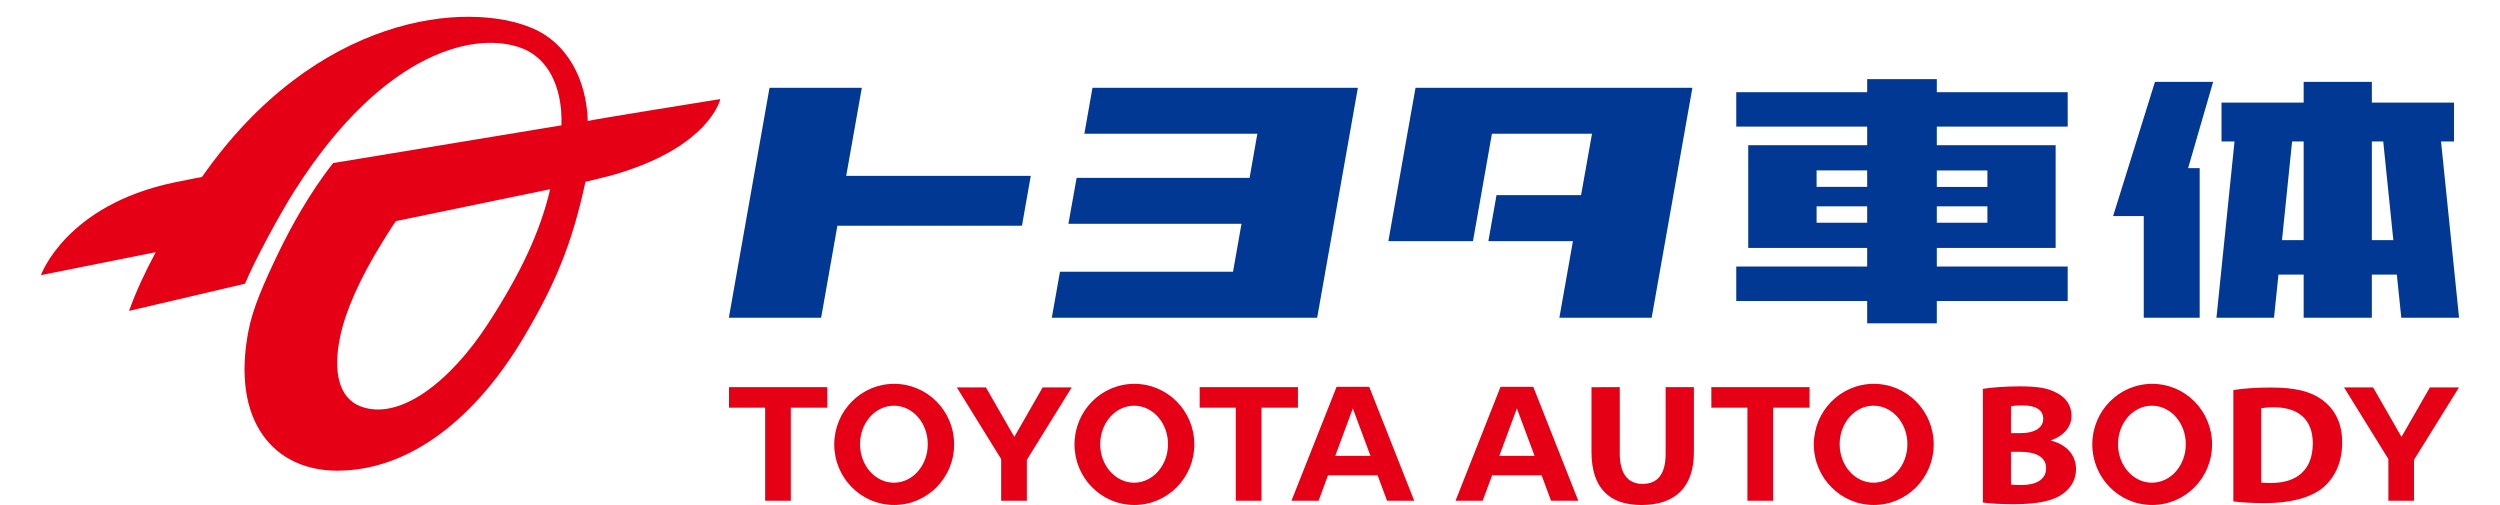
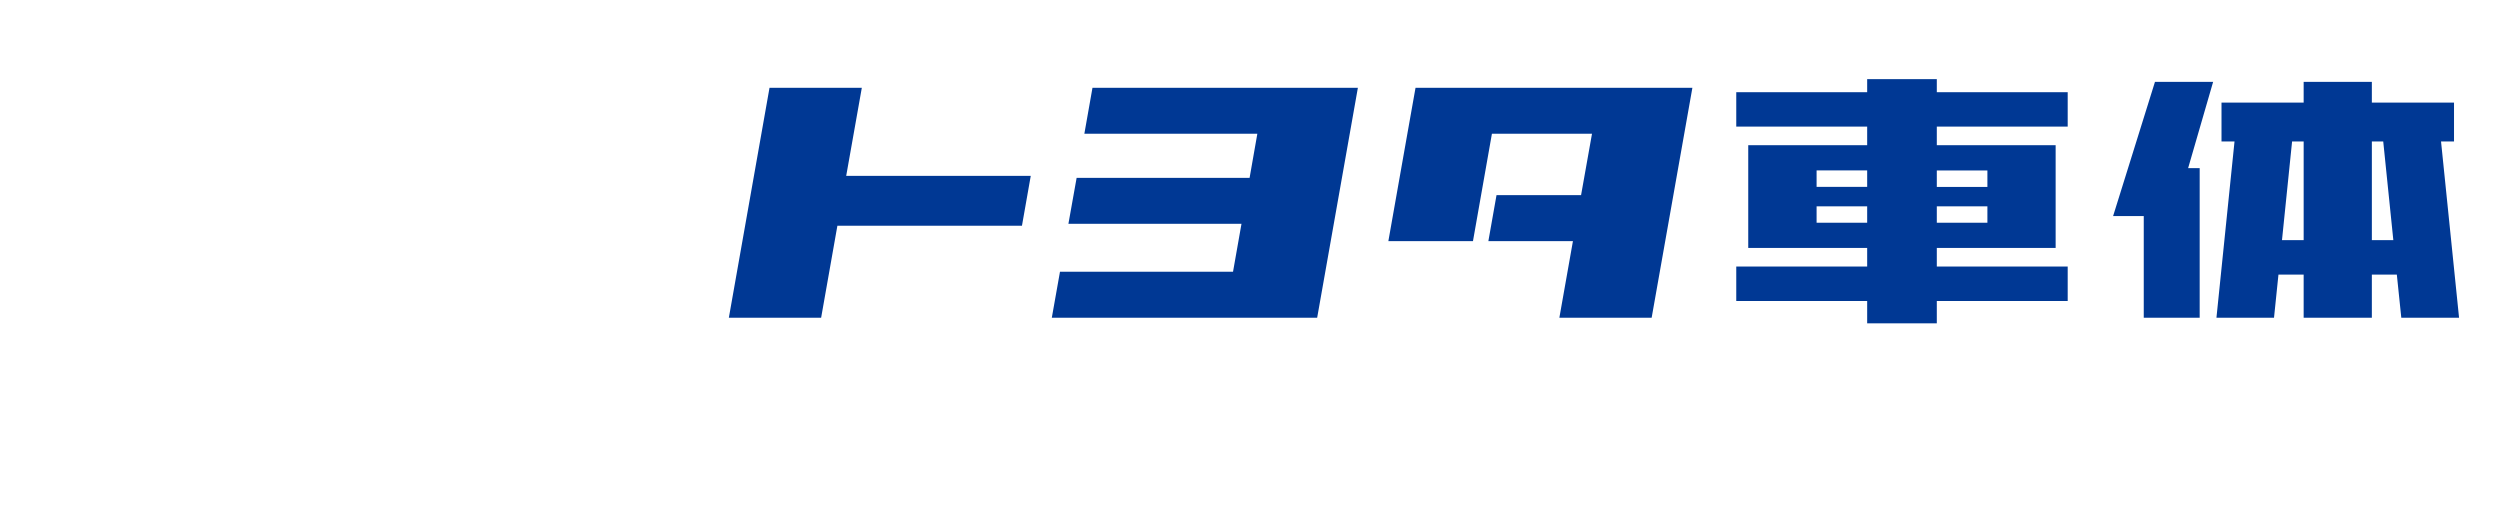
<svg xmlns="http://www.w3.org/2000/svg" height="505" viewBox="0 -6.933 1000.04 208.848" width="2500">
  <path d="m333.022 65.807 6.463-36.44h-38.174l-16.819 95.097h38.165l6.72-38.037h76.331l3.636-20.62zm101.854-36.44-3.36 19.014h71.538l-3.203 18.243h-71.531l-3.397 19.004h71.576l-3.498 19.822h-71.566l-3.378 19.014h109.739l16.839-95.097zm133.601 0-3.378 19.014-7.858 44.409h34.988l7.839-44.409h41.39l-4.519 25.376h-34.968l-3.37 19.033h34.971l-5.61 31.674h38.165l13.479-76.083 3.368-19.014zm329.855-2.442h-24.053l-17.316 55.499 12.678.009v42.04h23.129v-61.861h-4.784zm65.645 65.442v-40.81h4.701l4.177 40.81zm-37.165 0 4.178-40.81h4.783v40.81zm49.34 32.106h23.888l-7.455-72.916h5.37v-16.066h-33.979v-8.566h-28.204v8.566h-33.971v16.067h5.383l-7.476 72.916h23.807l1.838-17.848h10.419v17.848h28.204v-17.848h10.33zm-220.895-54.122h-20.915v-6.803h20.915zm0 14.828h-20.915v-6.785h20.915zm28.801-6.785h20.922v6.785h-20.922zm0-14.837h20.922v6.803h-20.922zm0 32.051h49.145v-42.499h-49.145v-7.675h54.13v-14.24h-54.13v-5.407h-28.801v5.407h-54.14v14.24h54.14v7.675h-49.183v42.499h49.183v7.693h-54.14v14.249h54.14v9.236h28.801v-9.236h54.13v-14.249h-54.13z" fill="#003894" />
-   <path d="m652.943 153.182v27.534c0 8.309 3.443 12.477 9.41 12.477 6.151 0 9.558-3.947 9.558-12.477v-27.534h11.688v26.873c0 14.809-8.07 21.86-21.668 21.86-13.092 0-20.685-6.766-20.685-21.998v-26.735zm161.779 40.259c1.138.192 2.561.192 4.554.192 5.324 0 9.989-1.937 9.989-6.959 0-4.838-4.665-6.757-10.551-6.757h-3.992zm0-21.245h3.854c6.235 0 9.484-2.359 9.484-5.93 0-3.618-2.992-5.537-8.335-5.537-2.635 0-4.097.146-5.004.376v11.091zm-11.633-18.316c3.04-.542 9.256-1.038 15.177-1.038 7.151 0 11.576.624 15.332 2.681 3.654 1.809 6.17 5.049 6.17 9.475 0 4.195-2.691 8.098-8.475 10.154v.156c5.959 1.433 10.339 5.61 10.339 11.816 0 4.379-2.185 7.767-5.408 10.136-3.755 2.791-10.08 4.333-20.409 4.333-5.821 0-10.137-.339-12.726-.698zm115.101 38.734c.964.175 2.636.175 3.985.175 10.512.101 17.371-5.169 17.371-16.388 0-10.099-6.198-14.91-16.167-14.91-2.479 0-4.226.239-5.189.414zm-11.494-38.247c4.233-.688 9.778-1.038 15.479-1.038 9.74 0 16.087 1.451 20.905 4.839 5.261 3.691 8.622 9.493 8.622 17.884 0 9.016-3.572 15.186-8.375 19.042-5.352 4.067-13.578 6.041-23.549 6.041-5.966 0-10.264-.349-13.083-.698v-46.07zm-148.805 38.321c-7.775 0-14.01-7.125-14.01-15.929 0-8.795 6.234-15.919 14.01-15.919 7.758 0 14.001 7.124 14.001 15.919 0 8.804-6.244 15.929-14.001 15.929m.102-40.883c-13.671 0-24.798 11.183-24.798 25.063 0 13.799 11.127 25.037 24.798 25.037 13.688 0 24.771-11.237 24.771-25.037 0-13.88-11.083-25.063-24.771-25.063m114.999 40.883c-7.712 0-14.001-7.125-14.001-15.929 0-8.795 6.289-15.919 14.001-15.919 7.805 0 14.039 7.124 14.039 15.919 0 8.804-6.234 15.929-14.039 15.929m.138-40.883c-13.688 0-24.77 11.183-24.77 25.063 0 13.799 11.082 25.037 24.77 25.037 13.709 0 24.763-11.237 24.763-25.037 0-13.88-11.054-25.063-24.763-25.063m-141.707 1.377h-40.61v8.483h14.921v38.496h10.622v-38.496h15.067zm268.579.101h-12.034l-11.742 20.465-11.736-20.465h-12.018l18.336 29.618v17.251h10.595v-16.912zm-674.802-.101h-40.662v8.483h14.964v38.496h10.623v-38.496h15.075zm194.646 0h-40.636v8.483h14.939v38.496h10.622v-38.496h15.075zm-93.563.101h-12.018l-11.724 20.465-11.734-20.465h-12.027l18.325 29.618v17.251h10.632v-16.912zm-73.531 39.405c-7.74 0-14.01-7.125-14.01-15.929 0-8.795 6.27-15.919 14.01-15.919 7.767 0 14.01 7.124 14.01 15.919 0 8.804-6.243 15.929-14.01 15.929m.092-40.883c-13.643 0-24.762 11.183-24.762 25.063 0 13.799 11.119 25.037 24.762 25.037 13.716 0 24.815-11.237 24.815-25.037.001-13.88-11.099-25.063-24.815-25.063m99.255 40.883c-7.739 0-14.028-7.125-14.028-15.929 0-8.795 6.289-15.919 14.028-15.919 7.722 0 14.011 7.124 14.011 15.919 0 8.804-6.289 15.929-14.011 15.929m.101-40.883c-13.67 0-24.761 11.183-24.761 25.063 0 13.799 11.091 25.037 24.761 25.037 13.681 0 24.798-11.237 24.798-25.037.001-13.88-11.117-25.063-24.798-25.063m83.07 29.793 7.272-19.638 7.308 19.638zm21.429 18.563h11.236l-18.619-47.126h-13.485l-18.674 47.126h11.235l3.875-10.531h20.52zm46.41-18.563 7.279-19.638 7.318 19.638zm21.409 18.563h11.266l-18.618-47.126h-13.534l-18.618 47.126h11.228l3.912-10.531h20.473zm-413.924-128.846c-4.03 17.287-12.045 34.622-25.799 55.765-15.681 24.082-36.623 40.148-52.616 34.043-8.777-3.37-11.549-13.956-8.447-28.773 2.351-11.191 8.438-24.485 17.123-38.578 1.084-1.726 4.692-7.667 5.968-9.282zm-155.545-2.773c-44.885 9.411-55.049 38.313-55.049 38.313s47.475-9.484 47.484-9.494c-4.325 8.025-8.272 16.453-11.036 24.275l47.943-11.238c3.994-9.622 14.239-28.571 20.537-38.505 37.404-58.85 76.193-66.268 94.629-58.63 9.732 4.067 16.205 15.039 15.709 31.638l-94.426 15.599c-9.869 12.486-17.829 27.194-22.512 36.889-6.288 13.028-10.622 23.036-12.413 32.015-7.565 38.239 10.788 58.317 36.578 58.317 31.297-.028 58.308-23.383 77.147-55.131 12.844-21.658 19.978-38.386 25.542-64.341.735-.202 7.538-1.753 10.457-2.561 40.929-11.422 45.326-31.647 45.326-31.647s-54.461 8.731-54.819 9.071c-.514-17.627-8.787-32.28-22.641-38.266-27.212-11.779-89.909-5.931-136.917 61.43.001-.001-2.936.476-11.539 2.266" fill="#e60016" />
</svg>